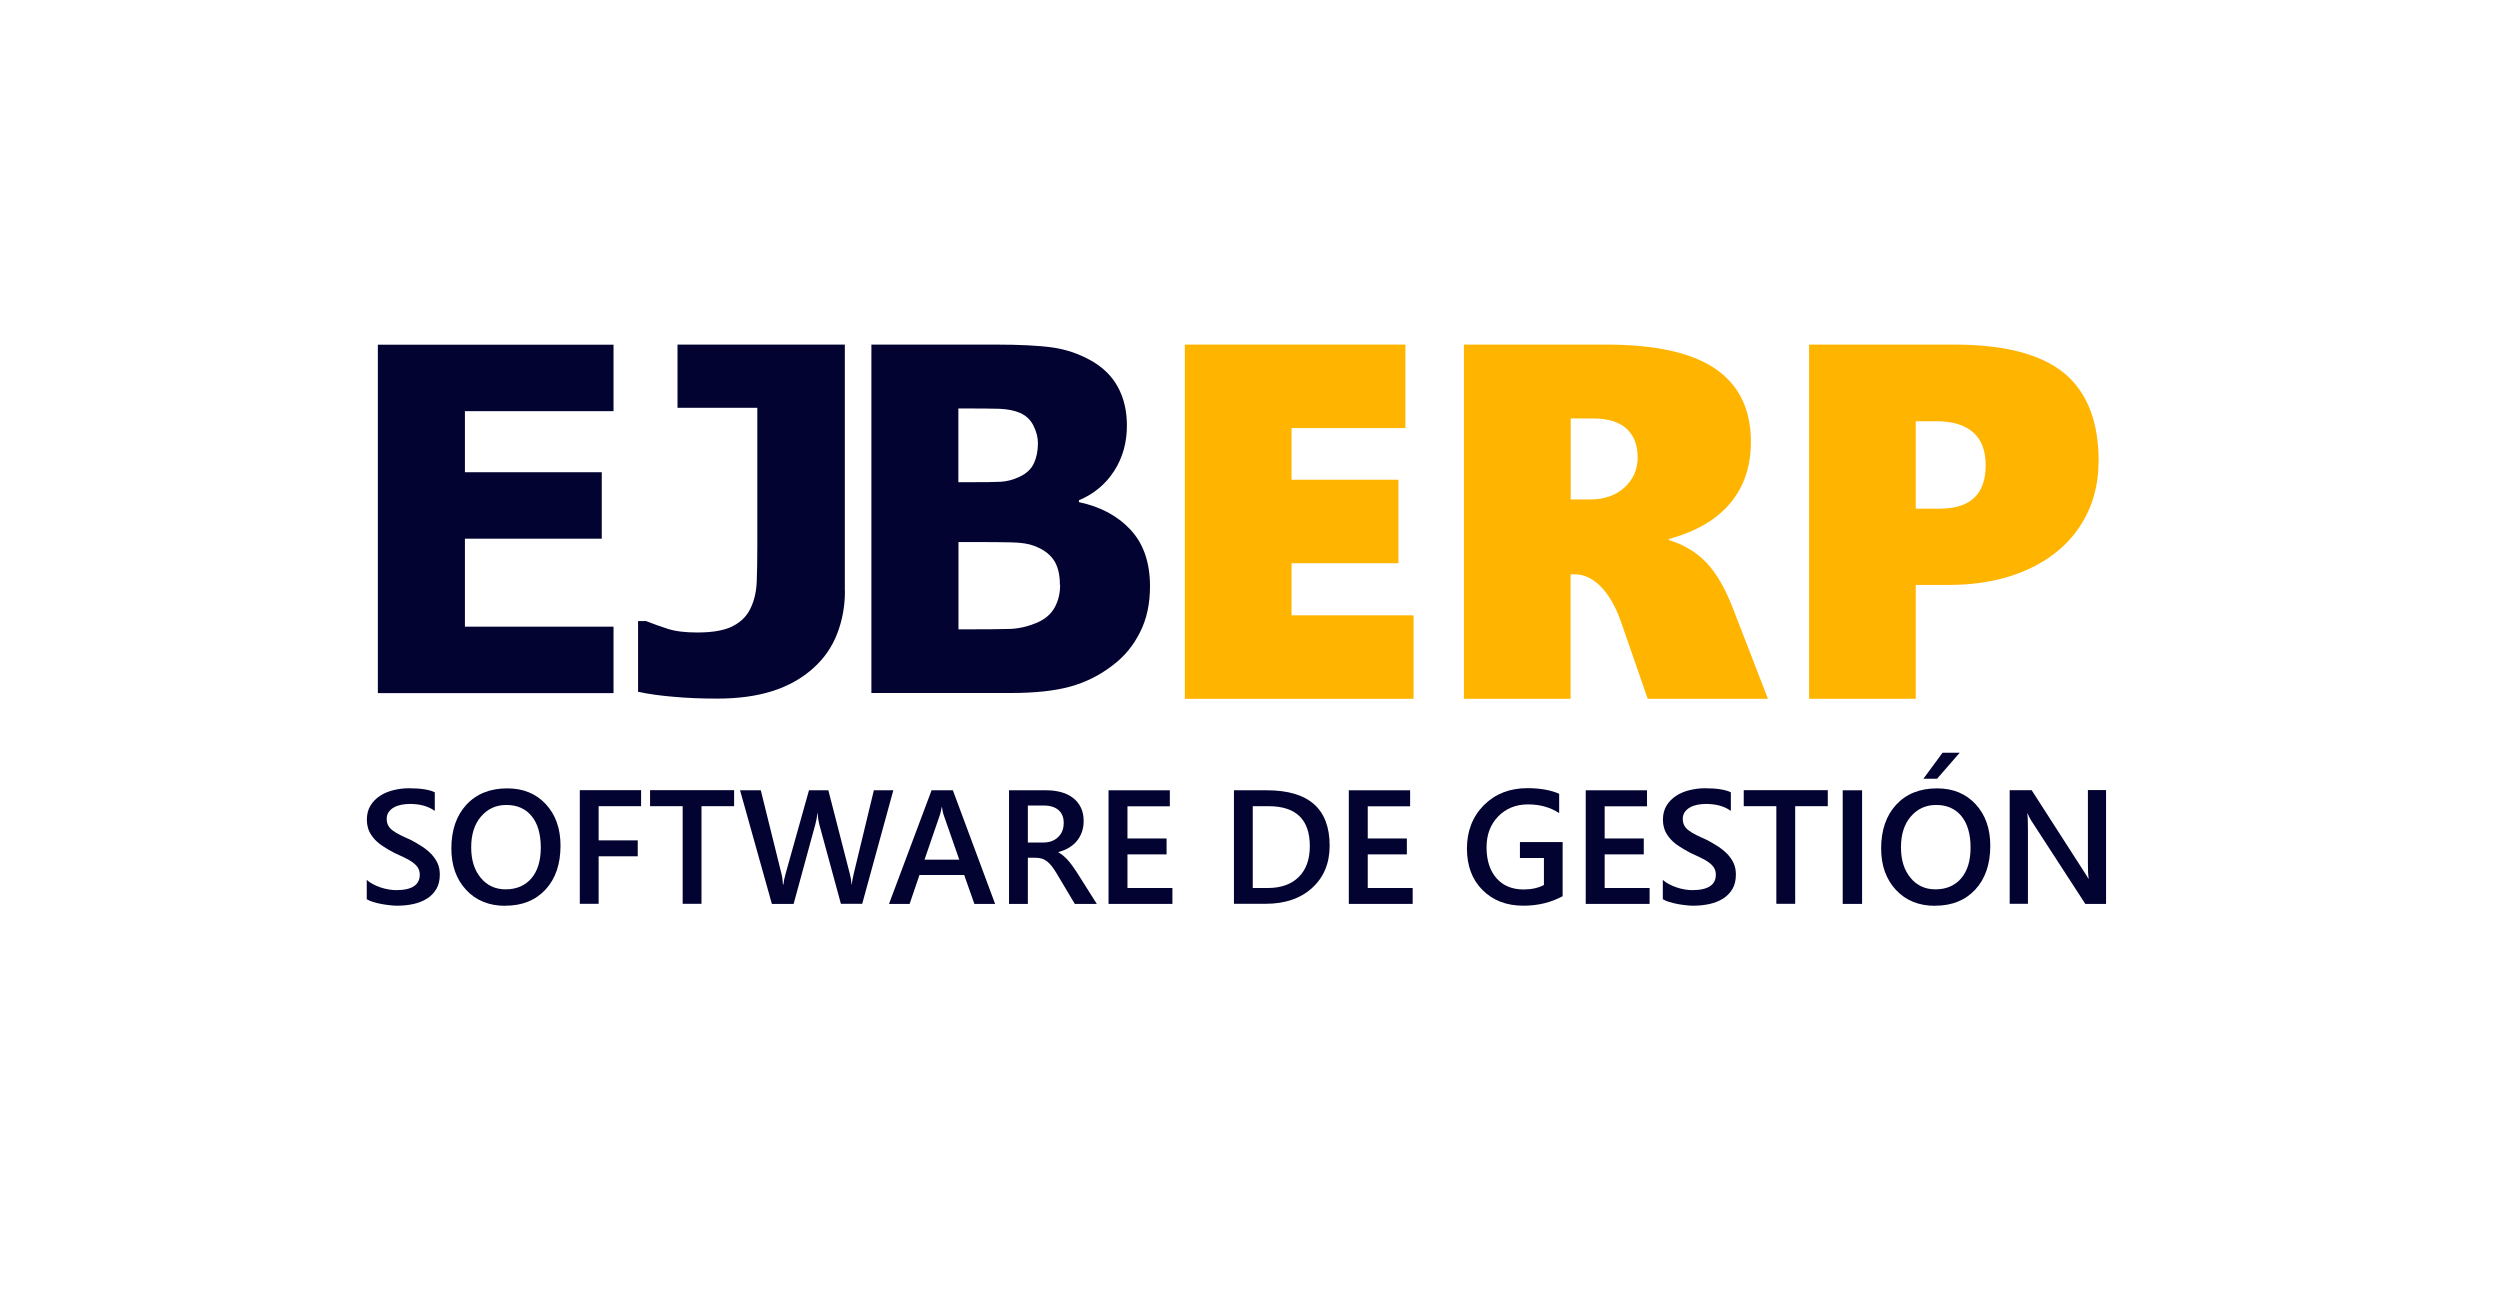
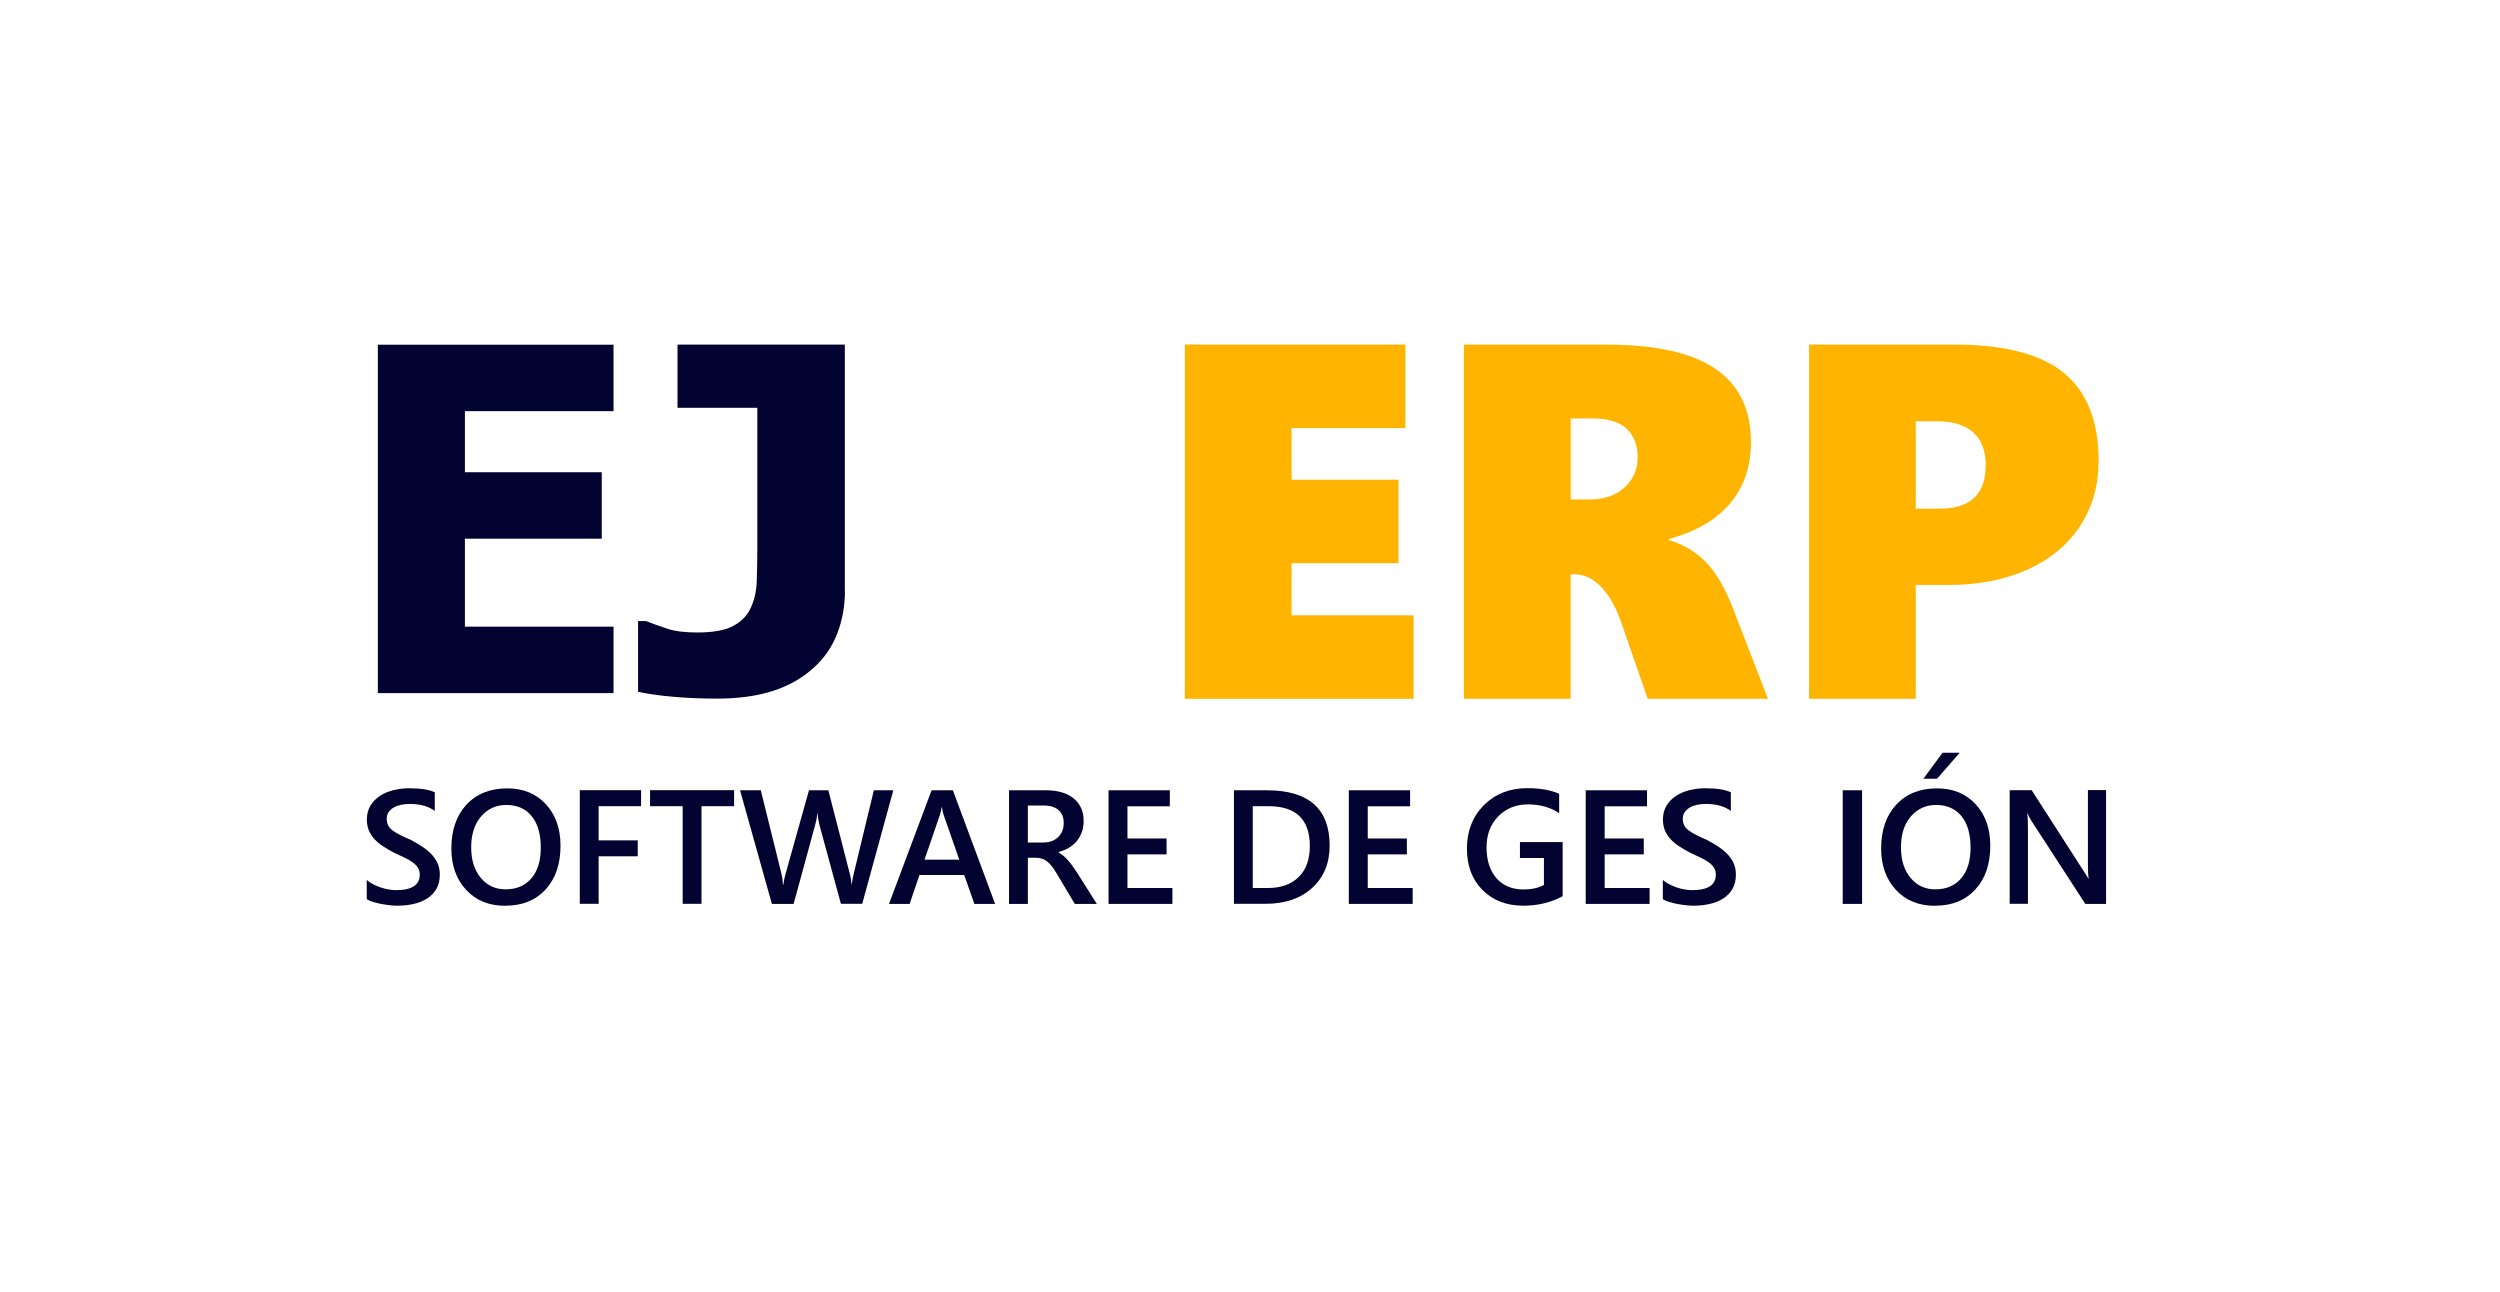
<svg xmlns="http://www.w3.org/2000/svg" width="149" height="77" viewBox="0 0 149 77" fill="none">
  <g filter="url(#filter0_d_4958_562)">
    <path d="M131.486 8.06H14.09C10.781 8.06 8.099 10.743 8.099 14.052V59.557C8.099 62.867 10.781 65.549 14.09 65.549H131.486C134.795 65.549 137.477 62.867 137.477 59.557V14.052C137.477 10.743 134.795 8.06 131.486 8.06Z" fill="white" />
  </g>
  <path d="M70.617 41.65V20.537H83.762V25.513H76.976V28.592H83.348V33.568H76.976V36.674H84.25V41.65H70.617Z" fill="#FFB400" />
  <path d="M98.203 41.65L96.626 37.102C96.319 36.207 95.925 35.505 95.444 34.998C94.957 34.49 94.429 34.23 93.861 34.23H93.607V41.65H87.249V20.537H95.698C98.65 20.537 100.834 21.018 102.244 21.986C103.653 22.955 104.354 24.404 104.354 26.335C104.354 27.784 103.947 29.006 103.125 29.988C102.304 30.97 101.088 31.678 99.465 32.126V32.186C100.36 32.46 101.102 32.907 101.696 33.528C102.29 34.15 102.825 35.065 103.292 36.28L105.37 41.65H98.203ZM97.602 27.236C97.602 26.528 97.388 25.967 96.954 25.56C96.519 25.152 95.845 24.939 94.923 24.939H93.614V29.768H94.763C95.618 29.768 96.306 29.527 96.827 29.047C97.348 28.566 97.608 27.965 97.608 27.236H97.602Z" fill="#FFB400" />
  <path d="M125.073 27.504C125.073 28.946 124.706 30.229 123.978 31.344C123.25 32.46 122.201 33.328 120.852 33.943C119.496 34.557 117.92 34.864 116.123 34.864H114.179V41.65H107.821V20.537H116.477C119.449 20.537 121.627 21.105 123.01 22.227C124.385 23.356 125.08 25.112 125.08 27.497L125.073 27.504ZM118.347 27.724C118.347 26.862 118.1 26.208 117.599 25.767C117.098 25.326 116.364 25.106 115.388 25.106H114.179V30.316H115.609C117.432 30.316 118.347 29.454 118.347 27.724Z" fill="#FFB400" />
  <path d="M21.858 53.599V52.444C21.965 52.538 22.085 52.624 22.232 52.698C22.373 52.771 22.526 52.838 22.686 52.892C22.847 52.945 23.007 52.985 23.167 53.012C23.328 53.038 23.475 53.052 23.615 53.052C24.089 53.052 24.436 52.972 24.67 52.818C24.904 52.664 25.018 52.431 25.018 52.13C25.018 51.97 24.977 51.83 24.904 51.709C24.824 51.589 24.717 51.482 24.583 51.389C24.443 51.288 24.283 51.195 24.096 51.108C23.909 51.021 23.708 50.928 23.495 50.828C23.268 50.707 23.047 50.581 22.854 50.454C22.653 50.327 22.479 50.186 22.339 50.033C22.192 49.879 22.079 49.706 21.992 49.519C21.912 49.325 21.865 49.104 21.865 48.844C21.865 48.523 21.938 48.249 22.079 48.016C22.219 47.782 22.413 47.588 22.646 47.434C22.88 47.281 23.147 47.167 23.448 47.094C23.748 47.02 24.056 46.98 24.363 46.98C25.071 46.98 25.585 47.06 25.913 47.221V48.33C25.525 48.049 25.031 47.915 24.43 47.915C24.263 47.915 24.096 47.929 23.929 47.962C23.762 47.996 23.615 48.042 23.488 48.116C23.354 48.189 23.248 48.283 23.167 48.396C23.087 48.51 23.047 48.65 23.047 48.81C23.047 48.964 23.081 49.091 23.141 49.205C23.201 49.318 23.294 49.418 23.415 49.505C23.535 49.592 23.682 49.685 23.862 49.772C24.042 49.859 24.236 49.953 24.47 50.053C24.704 50.173 24.931 50.307 25.138 50.44C25.345 50.574 25.532 50.727 25.692 50.888C25.852 51.055 25.979 51.235 26.073 51.435C26.166 51.636 26.213 51.863 26.213 52.117C26.213 52.457 26.146 52.751 26.006 52.985C25.866 53.219 25.679 53.413 25.445 53.559C25.211 53.706 24.937 53.813 24.637 53.88C24.33 53.947 24.009 53.98 23.668 53.98C23.555 53.98 23.415 53.974 23.248 53.953C23.081 53.934 22.914 53.913 22.74 53.88C22.566 53.847 22.406 53.807 22.246 53.76C22.092 53.713 21.965 53.66 21.872 53.599H21.858Z" fill="#030331" />
  <path d="M30.127 53.987C29.152 53.987 28.371 53.673 27.783 53.038C27.195 52.404 26.901 51.582 26.901 50.567C26.901 49.478 27.202 48.61 27.796 47.962C28.397 47.314 29.206 46.987 30.234 46.987C31.183 46.987 31.951 47.301 32.532 47.929C33.113 48.557 33.407 49.385 33.407 50.4C33.407 51.509 33.106 52.377 32.512 53.019C31.917 53.66 31.122 53.98 30.127 53.98V53.987ZM30.181 47.976C29.559 47.976 29.058 48.209 28.665 48.67C28.27 49.131 28.083 49.746 28.083 50.5C28.083 51.255 28.27 51.856 28.651 52.317C29.032 52.778 29.526 53.005 30.134 53.005C30.782 53.005 31.296 52.785 31.67 52.35C32.044 51.91 32.231 51.302 32.231 50.514C32.231 49.726 32.051 49.078 31.683 48.637C31.323 48.196 30.815 47.976 30.181 47.976Z" fill="#030331" />
  <path d="M38.209 48.049H35.678V50.086H38.009V51.035H35.678V53.867H34.556V47.094H38.209V48.049Z" fill="#030331" />
  <path d="M43.753 48.049H41.809V53.867H40.687V48.049H38.744V47.094H43.753V48.049Z" fill="#030331" />
  <path d="M53.244 47.094L51.388 53.867H50.118L48.829 49.131C48.776 48.931 48.742 48.71 48.729 48.47H48.709C48.696 48.69 48.656 48.911 48.596 49.124L47.3 53.873H46.004L44.107 47.101H45.343L46.572 52.063C46.625 52.27 46.652 52.491 46.665 52.718H46.692C46.705 52.557 46.745 52.337 46.825 52.063L48.215 47.101H49.37L50.653 52.097C50.7 52.264 50.733 52.471 50.753 52.705H50.773C50.78 52.544 50.82 52.337 50.88 52.083L52.082 47.101H53.244V47.094Z" fill="#030331" />
  <path d="M59.309 53.873H58.073L57.466 52.15H54.8L54.213 53.873H52.984L55.522 47.101H56.791L59.309 53.873ZM57.172 51.235L56.23 48.537C56.203 48.45 56.17 48.309 56.143 48.109H56.123C56.096 48.289 56.063 48.43 56.029 48.537L55.101 51.235H57.172Z" fill="#030331" />
  <path d="M65.374 53.873H64.058L62.976 52.057C62.876 51.89 62.782 51.749 62.689 51.629C62.595 51.509 62.502 51.415 62.408 51.342C62.315 51.269 62.208 51.208 62.094 51.175C61.981 51.142 61.854 51.121 61.714 51.121H61.26V53.873H60.138V47.101H62.368C62.689 47.101 62.983 47.141 63.25 47.214C63.517 47.288 63.751 47.401 63.951 47.555C64.152 47.708 64.305 47.895 64.419 48.129C64.532 48.356 64.586 48.623 64.586 48.931C64.586 49.171 64.552 49.392 64.479 49.592C64.406 49.792 64.305 49.973 64.178 50.126C64.052 50.28 63.891 50.413 63.704 50.527C63.517 50.641 63.31 50.721 63.083 50.781V50.801C63.203 50.868 63.31 50.948 63.404 51.028C63.497 51.108 63.584 51.195 63.664 51.288C63.744 51.375 63.824 51.475 63.905 51.589C63.985 51.703 64.072 51.83 64.172 51.977L65.374 53.88V53.873ZM61.26 48.009V50.213H62.195C62.368 50.213 62.529 50.186 62.676 50.133C62.822 50.08 62.949 49.999 63.056 49.899C63.163 49.799 63.25 49.679 63.31 49.532C63.37 49.385 63.397 49.225 63.397 49.044C63.397 48.717 63.297 48.463 63.09 48.283C62.883 48.102 62.589 48.009 62.208 48.009H61.26Z" fill="#030331" />
  <path d="M69.869 53.873H66.069V47.101H69.722V48.056H67.197V49.973H69.528V50.921H67.197V52.925H69.876V53.873H69.869Z" fill="#030331" />
  <path d="M73.543 53.873V47.101H75.5C77.998 47.101 79.247 48.203 79.247 50.4C79.247 51.449 78.9 52.284 78.205 52.918C77.51 53.553 76.582 53.867 75.42 53.867H73.543V53.873ZM74.665 48.056V52.925H75.56C76.348 52.925 76.963 52.705 77.403 52.27C77.844 51.836 78.065 51.222 78.065 50.427C78.065 48.844 77.243 48.049 75.607 48.049H74.665V48.056Z" fill="#030331" />
  <path d="M84.189 53.873H80.389V47.101H84.043V48.056H81.518V49.973H83.849V50.921H81.518V52.925H84.196V53.873H84.189Z" fill="#030331" />
  <path d="M93.146 53.406C92.438 53.793 91.657 53.98 90.789 53.98C89.787 53.98 88.979 53.666 88.357 53.045C87.736 52.424 87.429 51.596 87.429 50.567C87.429 49.538 87.77 48.657 88.444 47.982C89.126 47.308 89.987 46.974 91.029 46.974C91.784 46.974 92.418 47.087 92.926 47.308V48.463C92.405 48.116 91.784 47.942 91.069 47.942C90.355 47.942 89.753 48.183 89.293 48.657C88.832 49.131 88.598 49.745 88.598 50.507C88.598 51.268 88.798 51.896 89.192 52.344C89.586 52.791 90.127 53.012 90.809 53.012C91.276 53.012 91.677 52.925 92.018 52.745V51.135H90.588V50.186H93.133V53.406H93.146Z" fill="#030331" />
  <path d="M98.309 53.873H94.509V47.101H98.162V48.056H95.638V49.973H97.969V50.921H95.638V52.925H98.316V53.873H98.309Z" fill="#030331" />
  <path d="M99.104 53.599V52.444C99.211 52.538 99.332 52.624 99.478 52.698C99.619 52.771 99.772 52.838 99.933 52.892C100.093 52.945 100.253 52.985 100.414 53.012C100.574 53.038 100.721 53.052 100.861 53.052C101.335 53.052 101.683 52.972 101.916 52.818C102.15 52.664 102.264 52.431 102.264 52.13C102.264 51.97 102.224 51.83 102.15 51.709C102.07 51.589 101.963 51.482 101.83 51.389C101.689 51.288 101.529 51.195 101.342 51.108C101.155 51.021 100.955 50.928 100.741 50.828C100.514 50.707 100.293 50.581 100.1 50.454C99.899 50.327 99.725 50.186 99.585 50.033C99.438 49.879 99.325 49.706 99.238 49.519C99.158 49.325 99.111 49.104 99.111 48.844C99.111 48.523 99.184 48.249 99.325 48.016C99.465 47.782 99.659 47.588 99.892 47.434C100.126 47.281 100.393 47.167 100.694 47.094C100.995 47.02 101.302 46.98 101.609 46.98C102.317 46.98 102.831 47.06 103.159 47.221V48.33C102.771 48.049 102.277 47.915 101.676 47.915C101.509 47.915 101.342 47.929 101.175 47.962C101.008 47.996 100.861 48.042 100.734 48.116C100.601 48.189 100.494 48.283 100.414 48.396C100.333 48.51 100.293 48.65 100.293 48.81C100.293 48.964 100.327 49.091 100.387 49.205C100.447 49.318 100.54 49.418 100.661 49.505C100.781 49.592 100.928 49.685 101.108 49.772C101.288 49.859 101.482 49.953 101.716 50.053C101.95 50.173 102.177 50.307 102.384 50.44C102.591 50.574 102.778 50.727 102.938 50.888C103.099 51.055 103.225 51.235 103.319 51.435C103.413 51.636 103.459 51.863 103.459 52.117C103.459 52.457 103.392 52.751 103.252 52.985C103.112 53.219 102.925 53.413 102.691 53.559C102.457 53.706 102.184 53.813 101.883 53.88C101.576 53.947 101.255 53.98 100.914 53.98C100.801 53.98 100.661 53.974 100.494 53.953C100.327 53.934 100.16 53.913 99.986 53.88C99.812 53.847 99.652 53.807 99.492 53.76C99.338 53.713 99.211 53.66 99.118 53.599H99.104Z" fill="#030331" />
-   <path d="M108.936 48.049H106.993V53.867H105.87V48.049H103.927V47.094H108.936V48.049Z" fill="#030331" />
  <path d="M110.98 53.873H109.825V47.101H110.98V53.873Z" fill="#030331" />
  <path d="M115.342 53.987C114.367 53.987 113.585 53.673 112.997 53.038C112.41 52.404 112.116 51.582 112.116 50.567C112.116 49.478 112.416 48.61 113.011 47.962C113.612 47.314 114.42 46.987 115.449 46.987C116.397 46.987 117.165 47.301 117.746 47.929C118.327 48.557 118.621 49.385 118.621 50.4C118.621 51.509 118.321 52.377 117.726 53.019C117.132 53.66 116.337 53.98 115.342 53.98V53.987ZM115.395 47.976C114.774 47.976 114.273 48.209 113.879 48.67C113.485 49.131 113.298 49.746 113.298 50.5C113.298 51.255 113.485 51.856 113.866 52.317C114.246 52.778 114.741 53.005 115.349 53.005C115.996 53.005 116.511 52.785 116.885 52.35C117.259 51.91 117.446 51.302 117.446 50.514C117.446 49.726 117.265 49.078 116.898 48.637C116.537 48.196 116.03 47.976 115.395 47.976ZM116.798 44.863L115.449 46.413H114.634L115.776 44.863H116.798Z" fill="#030331" />
  <path d="M125.514 53.873H124.285L121.052 48.891C120.972 48.764 120.906 48.637 120.852 48.496H120.825C120.852 48.643 120.865 48.951 120.865 49.425V53.867H119.777V47.094H121.086L124.212 51.956C124.345 52.157 124.432 52.297 124.466 52.37H124.486C124.452 52.19 124.439 51.89 124.439 51.455V47.087H125.521V53.86L125.514 53.873Z" fill="#030331" />
  <path d="M22.52 41.31V20.544H36.566V24.505H27.709V28.145H35.865V32.106H27.709V37.349H36.566V41.31H22.52Z" fill="#030331" />
  <path d="M50.359 35.218C50.359 36.12 50.205 36.968 49.898 37.763C49.591 38.558 49.123 39.233 48.502 39.794C47.807 40.428 46.979 40.889 46.031 41.19C45.082 41.49 43.987 41.637 42.751 41.637C41.829 41.637 40.968 41.604 40.16 41.53C39.351 41.463 38.637 41.363 38.029 41.23V37.015H38.503C38.924 37.182 39.358 37.336 39.812 37.483C40.266 37.629 40.854 37.696 41.569 37.696C42.491 37.696 43.199 37.569 43.693 37.309C44.187 37.048 44.541 36.688 44.748 36.22C44.962 35.766 45.082 35.238 45.102 34.637C45.122 34.036 45.136 33.368 45.136 32.633V24.304H40.38V20.537H50.352V35.212L50.359 35.218Z" fill="#030331" />
-   <path d="M68.54 34.951C68.54 35.986 68.346 36.888 67.952 37.669C67.565 38.451 67.037 39.099 66.376 39.606C65.594 40.221 64.739 40.655 63.804 40.916C62.869 41.176 61.68 41.303 60.244 41.303H51.935V20.537H59.269C60.792 20.537 61.947 20.597 62.736 20.711C63.524 20.824 64.258 21.072 64.946 21.445C65.688 21.846 66.249 22.381 66.616 23.049C66.984 23.716 67.164 24.491 67.164 25.366C67.164 26.381 66.91 27.283 66.403 28.071C65.895 28.86 65.194 29.441 64.305 29.815V29.928C65.588 30.195 66.616 30.75 67.384 31.578C68.159 32.413 68.54 33.535 68.54 34.944V34.951ZM61.861 26.415C61.861 26.081 61.774 25.734 61.6 25.38C61.426 25.026 61.159 24.772 60.799 24.611C60.458 24.465 60.05 24.384 59.576 24.364C59.109 24.351 58.407 24.344 57.479 24.344H57.118V28.739H57.773C58.668 28.739 59.289 28.733 59.65 28.713C60.011 28.692 60.378 28.599 60.758 28.419C61.179 28.225 61.467 27.951 61.62 27.61C61.781 27.27 61.861 26.869 61.861 26.408V26.415ZM63.17 34.851C63.17 34.21 63.036 33.709 62.782 33.348C62.522 32.987 62.135 32.714 61.614 32.526C61.3 32.406 60.865 32.339 60.311 32.326C59.757 32.313 59.015 32.306 58.087 32.306H57.125V37.509H57.406C58.761 37.509 59.703 37.502 60.224 37.483C60.745 37.462 61.273 37.336 61.814 37.108C62.288 36.901 62.635 36.608 62.856 36.207C63.076 35.813 63.183 35.365 63.183 34.858L63.17 34.851Z" fill="#030331" />
  <defs>
    <filter id="filter0_d_4958_562" x="0.379" y="0.34" width="148.378" height="76.489" filterUnits="userSpaceOnUse" color-interpolation-filters="sRGB">
      <feFlood flood-opacity="0" result="BackgroundImageFix" />
      <feColorMatrix in="SourceAlpha" type="matrix" values="0 0 0 0 0 0 0 0 0 0 0 0 0 0 0 0 0 0 127 0" result="hardAlpha" />
      <feOffset dx="1.78" dy="1.78" />
      <feGaussianBlur stdDeviation="4.75" />
      <feColorMatrix type="matrix" values="0 0 0 0 0 0 0 0 0 0 0 0 0 0 0 0 0 0 0.55 0" />
      <feBlend mode="normal" in2="BackgroundImageFix" result="effect1_dropShadow_4958_562" />
      <feBlend mode="normal" in="SourceGraphic" in2="effect1_dropShadow_4958_562" result="shape" />
    </filter>
  </defs>
</svg>